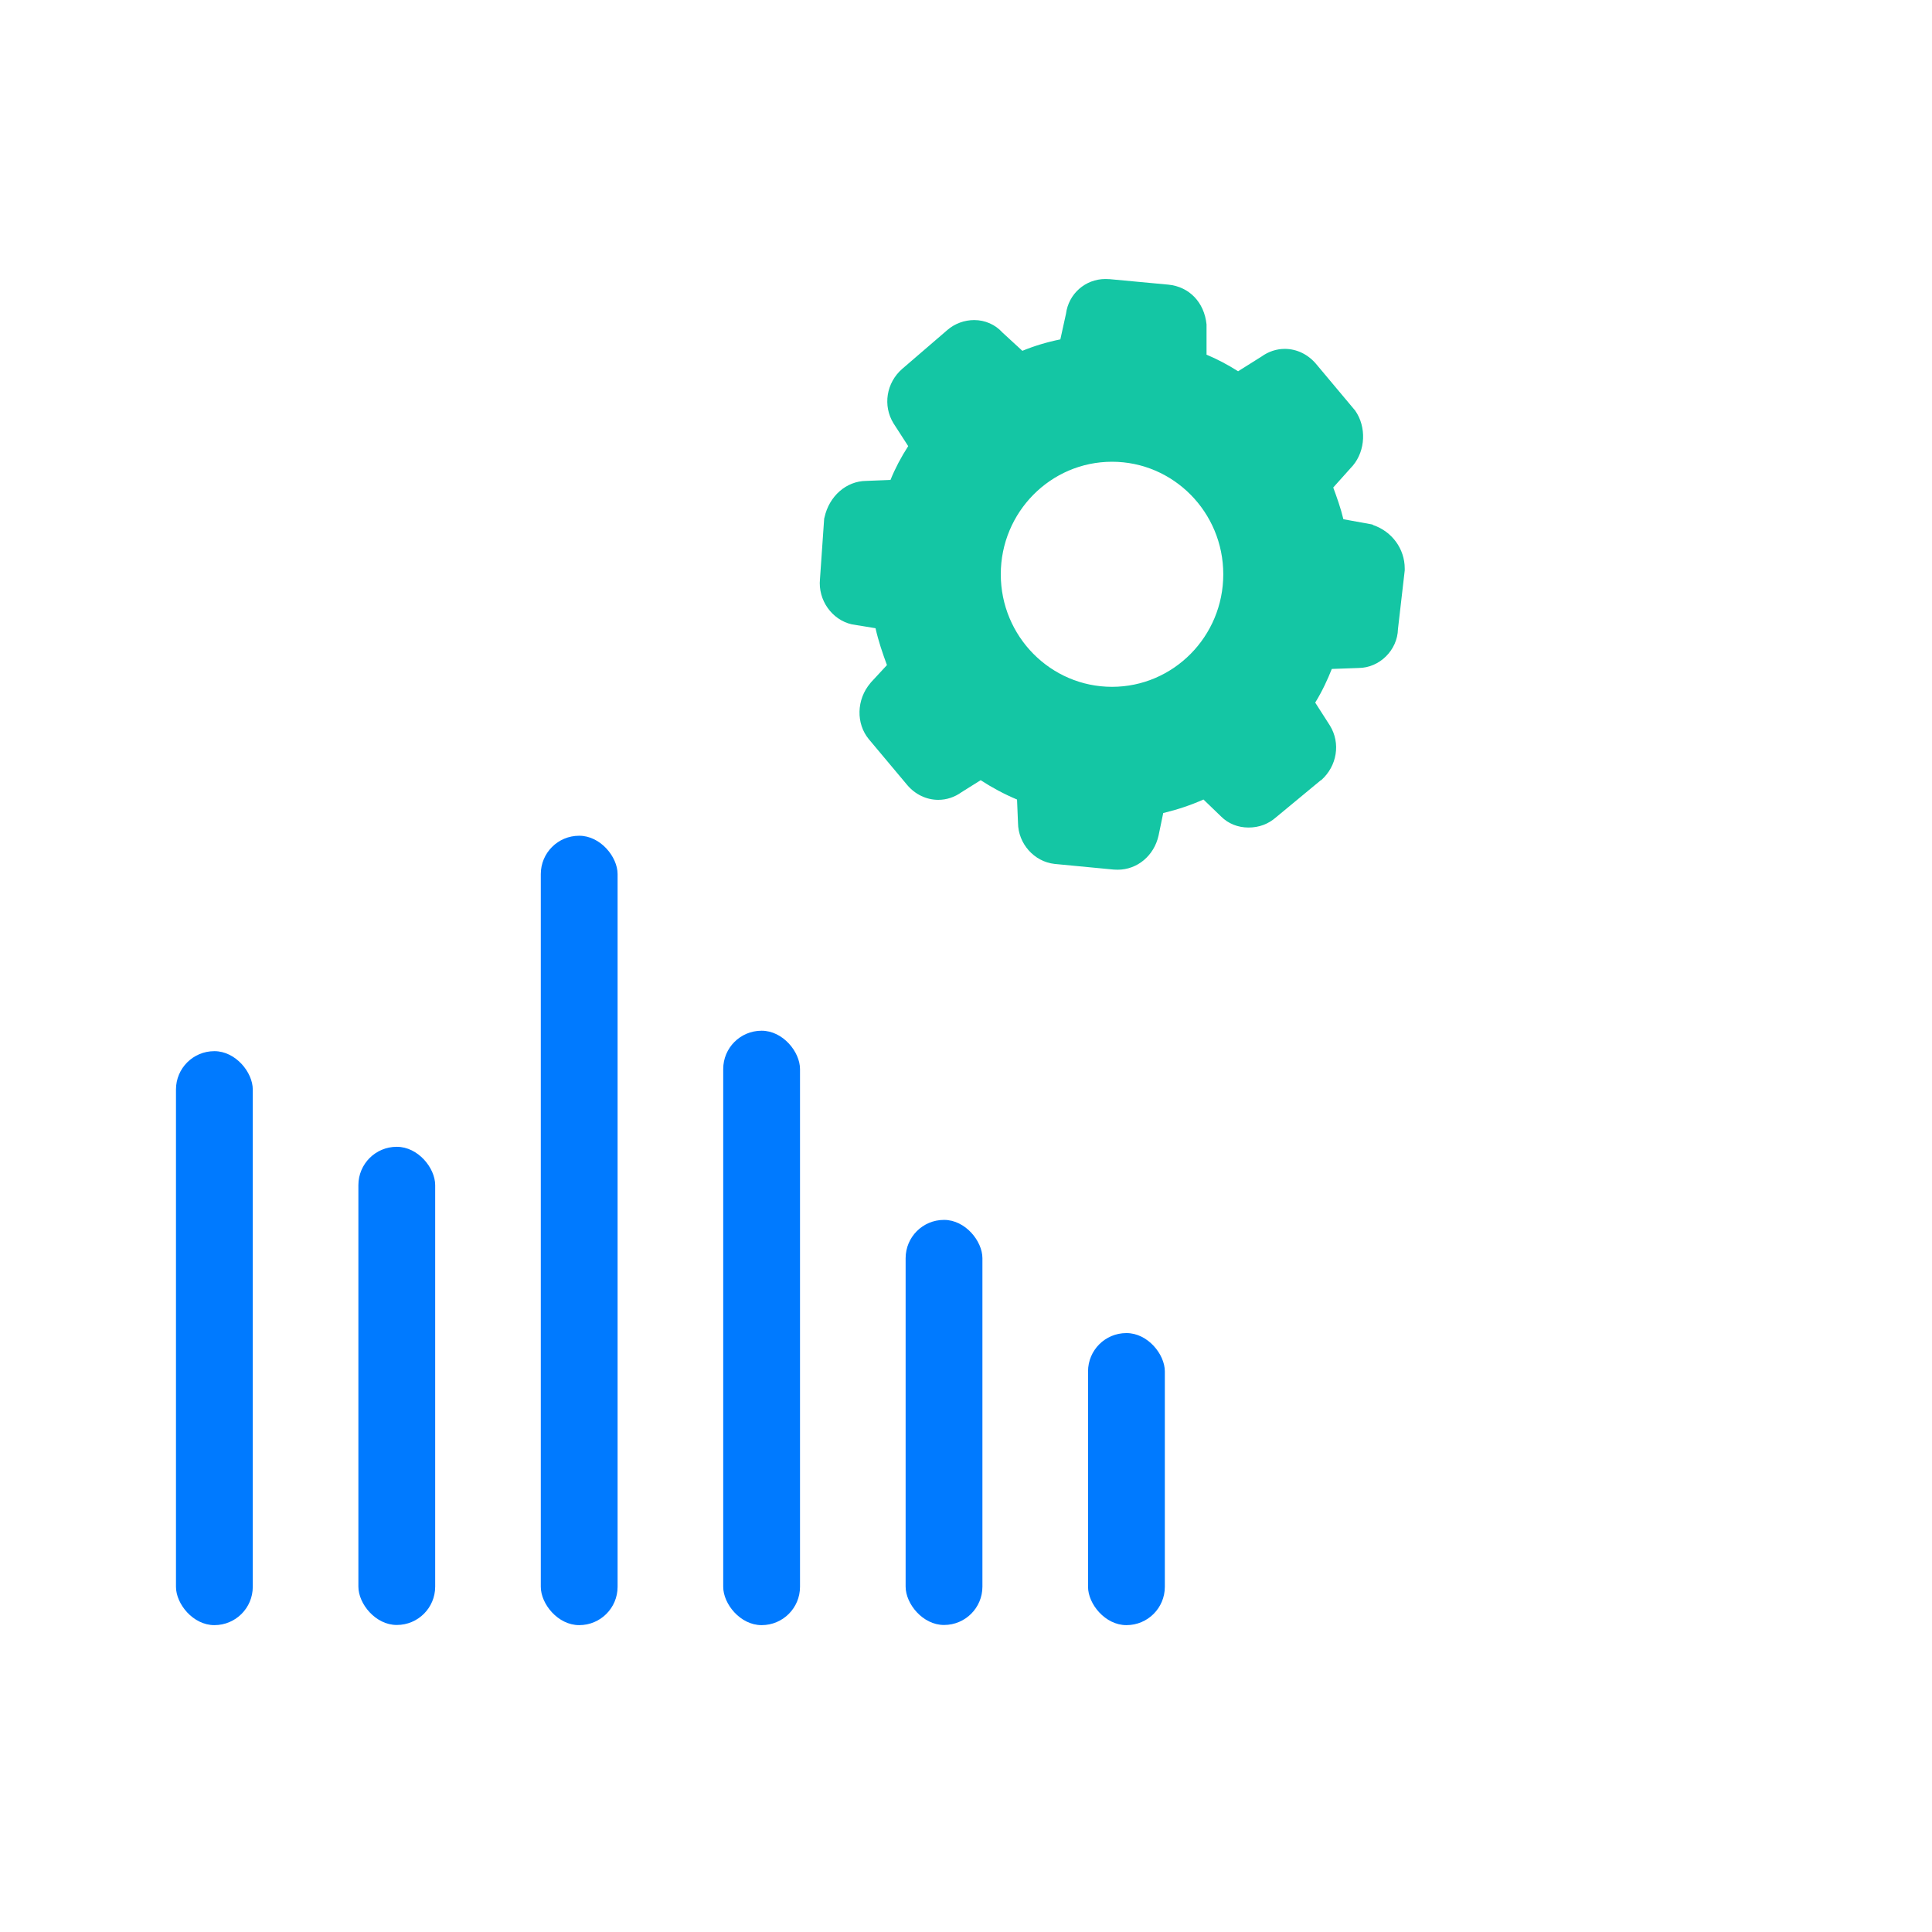
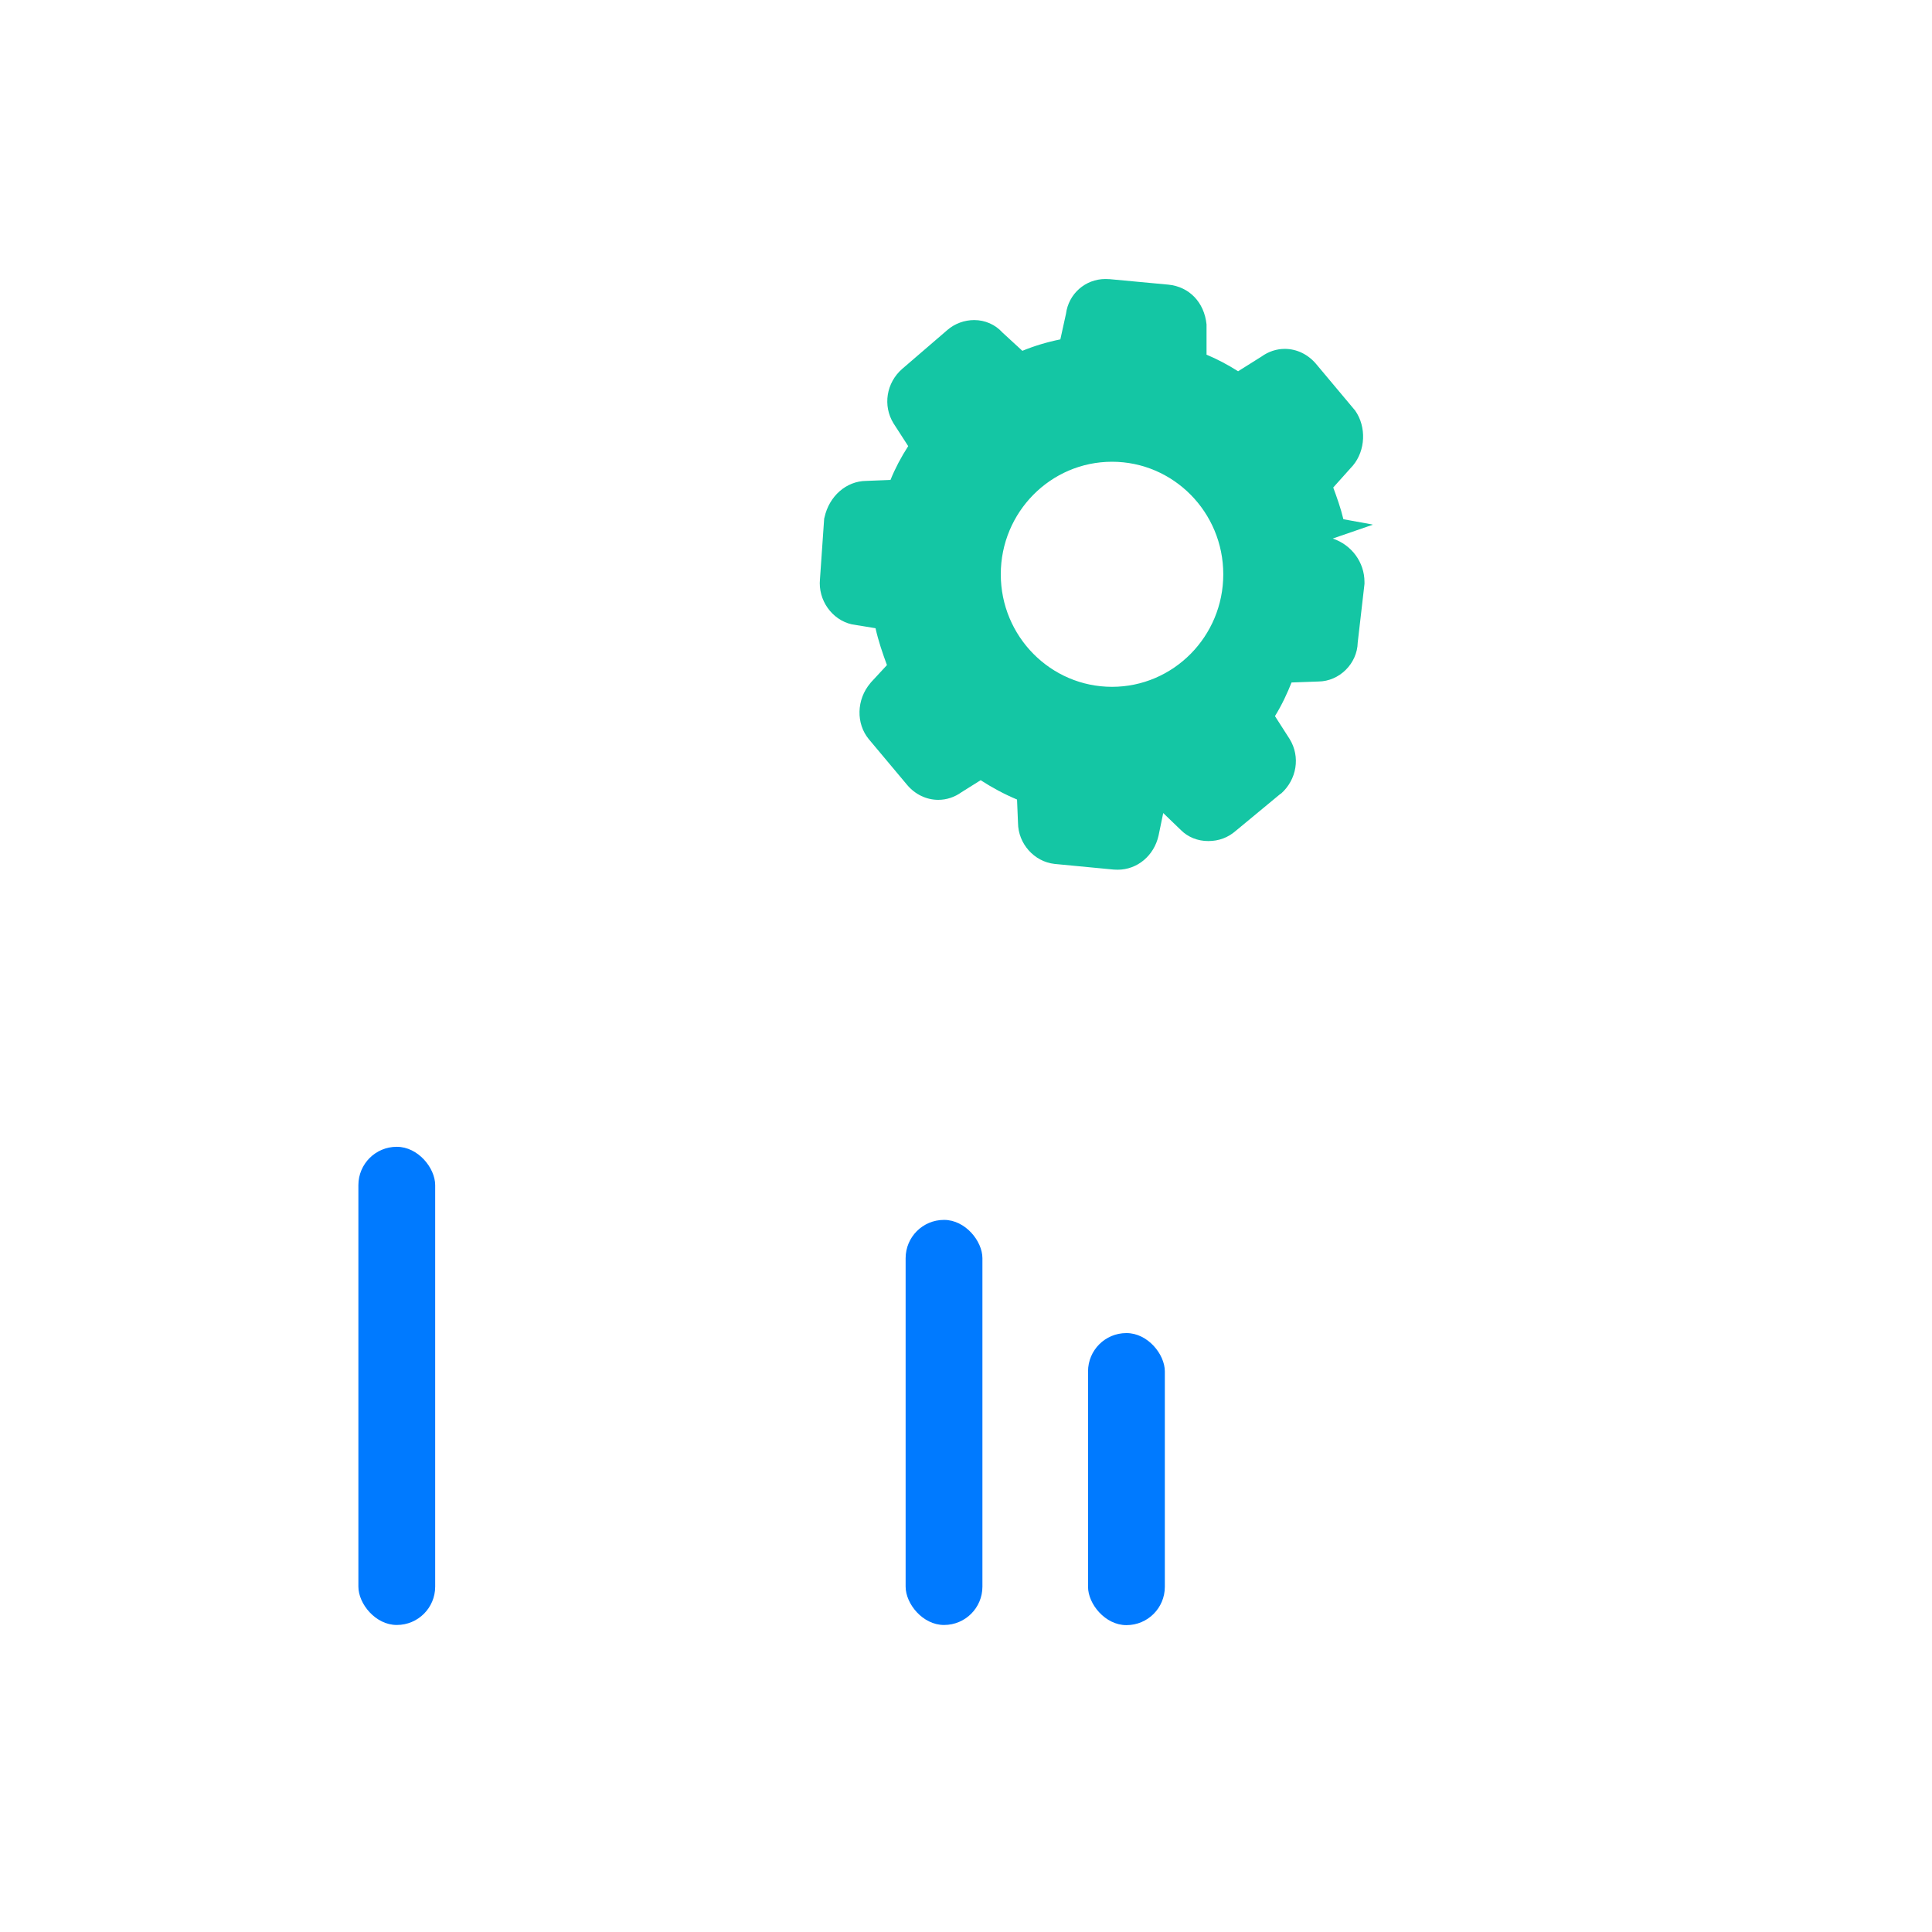
<svg xmlns="http://www.w3.org/2000/svg" id="Mark_Aguilar" viewBox="0 0 120 120">
  <defs>
    <style>
      .cls-1 {
        fill: #14c6a4;
      }

      .cls-2 {
        fill: #007aff;
      }
    </style>
  </defs>
  <g>
    <g>
-       <rect class="cls-2" x="10.93" y="65.29" width="4.77" height="35.65" rx="2.38" ry="2.38" />
      <rect class="cls-2" x="22.26" y="71.23" width="4.77" height="29.7" rx="2.38" ry="2.38" />
-       <rect class="cls-2" x="33.59" y="51.91" width="4.77" height="49.03" rx="2.38" ry="2.38" />
-       <rect class="cls-2" x="44.92" y="64.02" width="4.77" height="36.92" rx="2.38" ry="2.38" />
    </g>
    <rect class="cls-2" x="56.25" y="75.77" width="4.77" height="25.16" rx="2.38" ry="2.38" />
    <rect class="cls-2" x="67.58" y="82.8" width="4.77" height="18.14" rx="2.38" ry="2.38" />
  </g>
-   <path class="cls-1" d="M85.27,32.59l-.07-.02-1.76-.32c-.17-.71-.41-1.37-.63-1.97l1.2-1.34.02-.02c.79-.94.85-2.41.14-3.42l-2.43-2.9c-.5-.59-1.2-.93-1.94-.93-.52,0-1.02.17-1.45.48l-1.45.91c-.63-.4-1.31-.76-1.96-1.03v-1.88c-.14-1.37-1.07-2.34-2.37-2.47l-3.64-.34c-.09,0-.18-.01-.27-.01-1.25,0-2.29.92-2.45,2.16l-.35,1.59c-.84.17-1.63.41-2.36.71l-1.24-1.14c-.44-.49-1.08-.77-1.75-.77-.61,0-1.21.22-1.67.62l-2.8,2.41c-.99.86-1.22,2.29-.54,3.39l.91,1.41c-.44.68-.82,1.4-1.1,2.1l-1.51.06c-1.23.01-2.3.94-2.59,2.27l-.02.08-.26,3.75c-.13,1.3.74,2.53,1.98,2.81l1.47.24c.18.8.44,1.56.71,2.29l-1,1.08-.03.04c-.87,1.02-.9,2.52-.09,3.49l2.38,2.84c.5.59,1.2.92,1.93.92.52,0,1.02-.17,1.45-.48l1.18-.74c.71.46,1.47.87,2.26,1.2l.06,1.45c.01,1.29,1,2.41,2.27,2.55l3.66.35c.09,0,.17.01.26.01,1.22,0,2.26-.87,2.54-2.12l.29-1.4c.91-.22,1.71-.49,2.5-.84l1.1,1.06c.44.44,1.04.68,1.7.68s1.23-.22,1.7-.63l2.79-2.31h.02c.99-.88,1.22-2.3.54-3.4l-.91-1.42c.45-.73.78-1.46,1.03-2.09l1.67-.06c1.3-.01,2.41-1.11,2.44-2.42l.42-3.64v-.12c0-1.22-.79-2.3-1.97-2.7ZM69.07,42.66c-3.81,0-6.91-3.13-6.91-6.99s3.1-6.99,6.91-6.99,6.91,3.13,6.91,6.99-3.1,6.99-6.91,6.99Z" />
+   <path class="cls-1" d="M85.27,32.59l-.07-.02-1.76-.32c-.17-.71-.41-1.37-.63-1.97l1.2-1.34.02-.02c.79-.94.85-2.41.14-3.42l-2.43-2.9c-.5-.59-1.2-.93-1.94-.93-.52,0-1.02.17-1.45.48l-1.45.91c-.63-.4-1.31-.76-1.96-1.03v-1.88c-.14-1.37-1.07-2.34-2.37-2.47l-3.64-.34c-.09,0-.18-.01-.27-.01-1.25,0-2.29.92-2.45,2.16l-.35,1.59c-.84.17-1.63.41-2.36.71l-1.24-1.14c-.44-.49-1.08-.77-1.75-.77-.61,0-1.21.22-1.67.62l-2.8,2.41c-.99.86-1.22,2.29-.54,3.39l.91,1.41c-.44.68-.82,1.4-1.1,2.1l-1.51.06c-1.23.01-2.3.94-2.59,2.27l-.02.08-.26,3.75c-.13,1.3.74,2.53,1.98,2.81l1.47.24c.18.8.44,1.56.71,2.29l-1,1.08-.03.04c-.87,1.02-.9,2.52-.09,3.49l2.38,2.84c.5.59,1.2.92,1.93.92.52,0,1.02-.17,1.45-.48l1.18-.74c.71.46,1.47.87,2.26,1.2l.06,1.45c.01,1.29,1,2.41,2.27,2.55l3.66.35c.09,0,.17.01.26.01,1.22,0,2.26-.87,2.54-2.12l.29-1.4l1.1,1.06c.44.44,1.04.68,1.7.68s1.23-.22,1.7-.63l2.79-2.31h.02c.99-.88,1.22-2.3.54-3.4l-.91-1.42c.45-.73.78-1.46,1.03-2.09l1.67-.06c1.3-.01,2.41-1.11,2.44-2.42l.42-3.64v-.12c0-1.22-.79-2.3-1.97-2.7ZM69.07,42.66c-3.81,0-6.91-3.13-6.91-6.99s3.1-6.99,6.91-6.99,6.91,3.13,6.91,6.99-3.1,6.99-6.91,6.99Z" />
</svg>